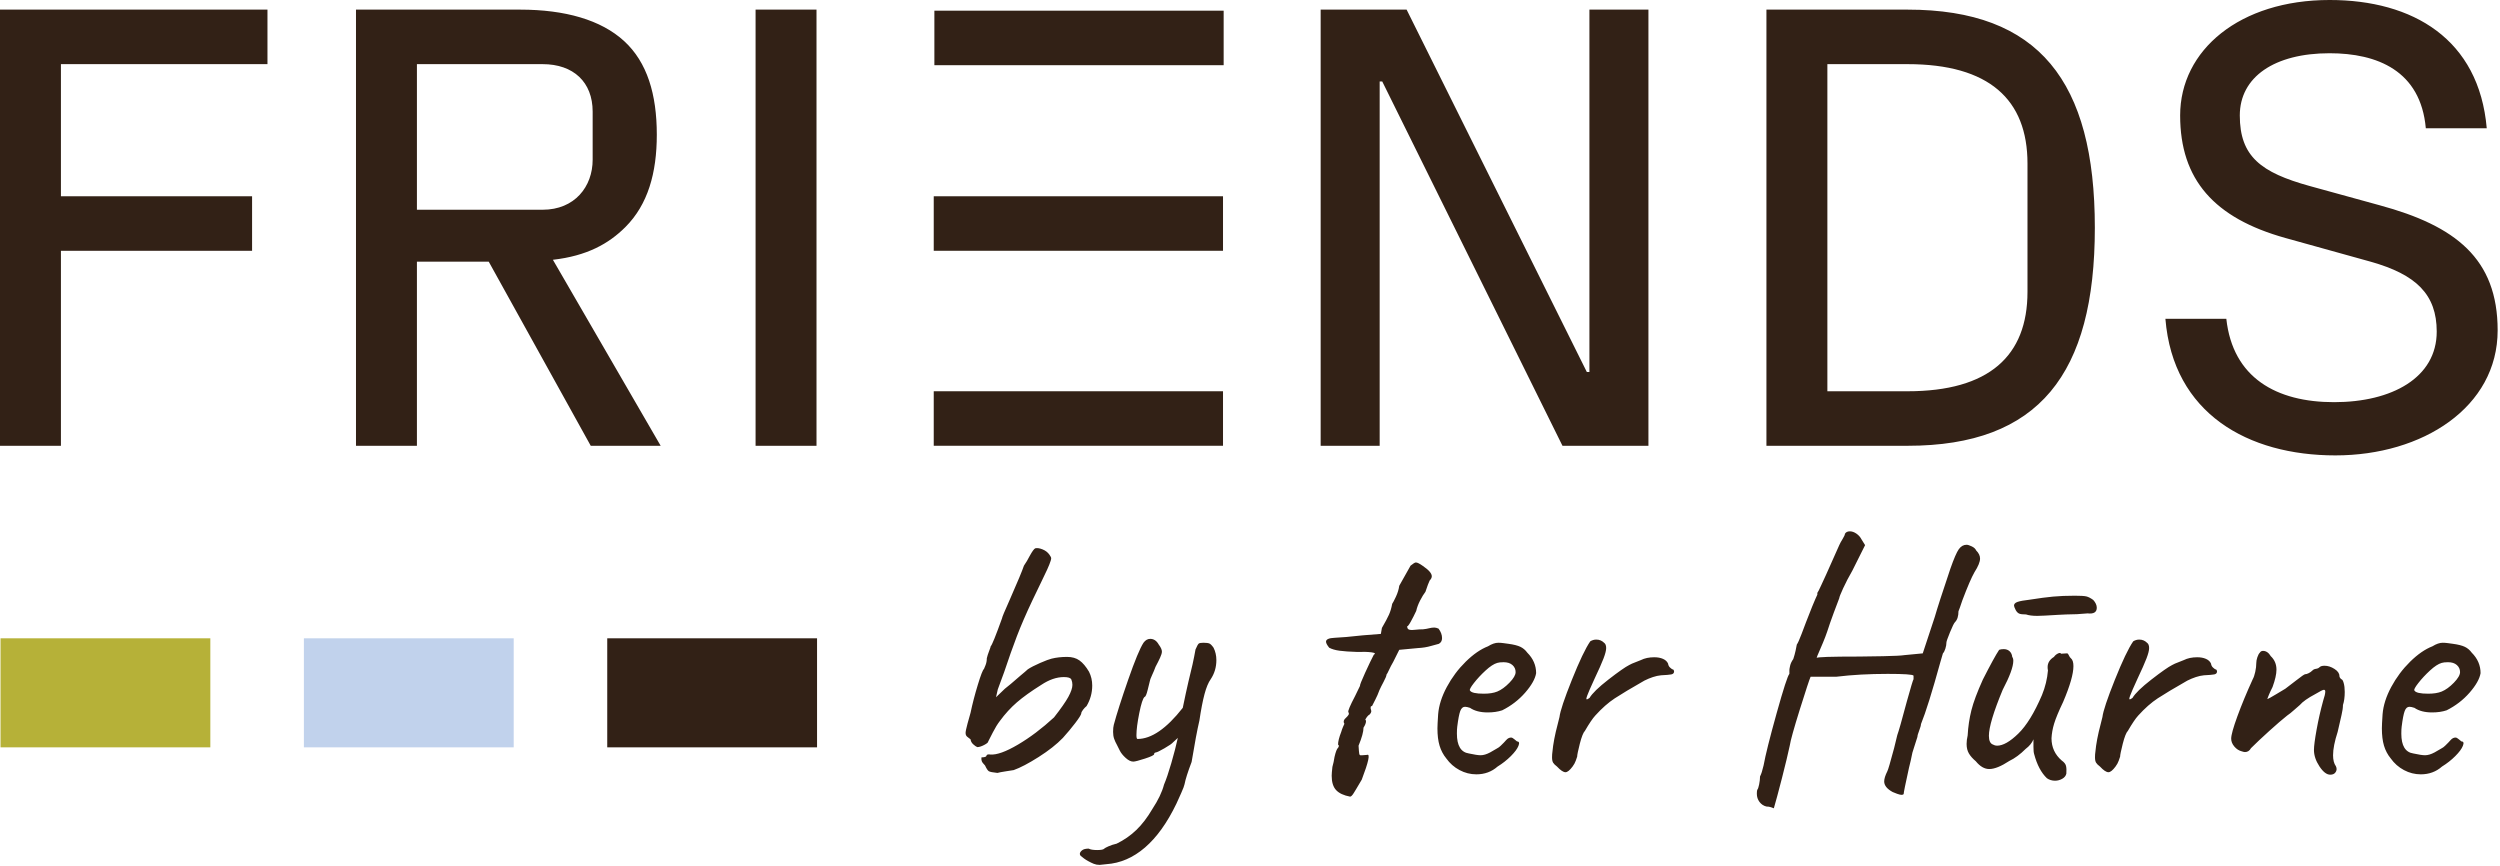
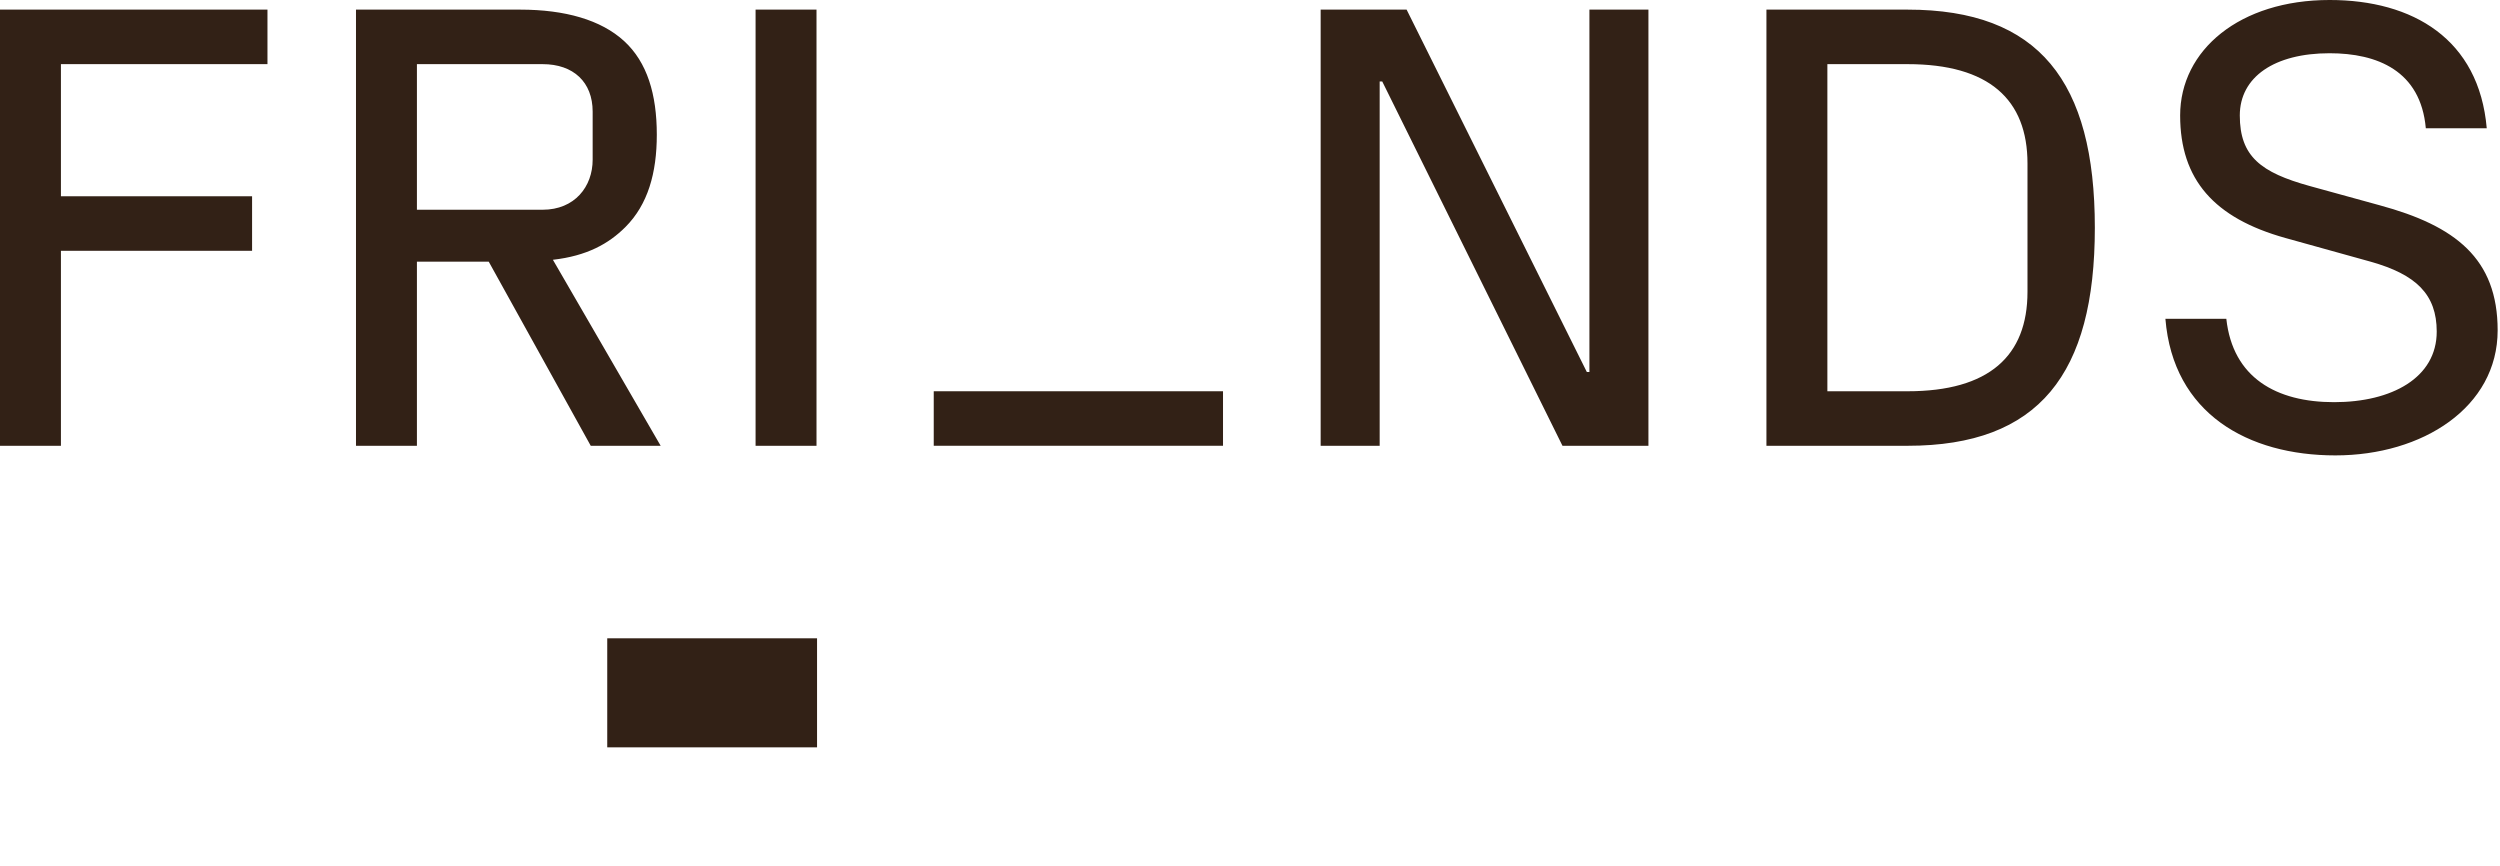
<svg xmlns="http://www.w3.org/2000/svg" width="100%" height="100%" viewBox="0 0 621 215" version="1.1" xml:space="preserve" style="fill-rule:evenodd;clip-rule:evenodd;stroke-linejoin:round;stroke-miterlimit:2;">
  <g transform="matrix(1,0,0,1,-1655.62,-560.782)">
    <g transform="matrix(0,-4.167,-4.167,0,1930.26,628.81)">
      <rect x="-10.247" y="-6.997" width="3.249" height="17.244" style="fill:rgb(50,33,22);" />
    </g>
    <g transform="matrix(4.167,0,0,4.167,0.002,-2714.99)">
-       <rect x="453.016" y="786.759" width="17.244" height="3.25" style="fill:rgb(50,33,22);" />
-     </g>
+       </g>
    <g transform="matrix(0,-4.167,-4.167,0,1930.26,580.38)">
-       <rect x="-10.246" y="-6.997" width="3.249" height="17.244" style="fill:rgb(50,33,22);" />
-     </g>
+       </g>
    <g transform="matrix(4.167,0,0,4.167,1655.62,563.169)">
      <path d="M0,26.001L3.632,26.001L3.632,14.377L15.027,14.377L15.027,11.127L3.632,11.127L3.632,3.251L15.944,3.251L15.944,0.001L0,0.001L0,26.001ZM29.135,15.027L35.215,26.001L39.383,26.001L32.959,14.913C34.986,14.683 36.286,13.957 37.28,12.963C38.618,11.624 39.153,9.751 39.153,7.457C39.153,5.048 38.58,3.136 37.203,1.874C35.827,0.613 33.685,0.001 31.009,0.001L21.221,0.001L21.221,26.001L24.853,26.001L24.853,15.027L29.135,15.027ZM24.853,11.93L24.853,3.251L32.347,3.251C34.183,3.251 35.329,4.321 35.329,6.08L35.329,8.948C35.329,10.554 34.259,11.93 32.347,11.93L24.853,11.93ZM45.041,26.001L48.673,26.001L48.673,0.001L45.041,0.001L45.041,26.001ZM94.594,21.604L83.85,0.001L78.726,0.001L78.726,26.001L82.244,26.001L82.244,4.283L82.397,4.283L93.141,26.001L98.265,26.001L98.265,0.001L94.747,0.001L94.747,21.604L94.594,21.604ZM105.299,0.001L105.299,26.001L113.711,26.001C121.55,26.001 124.876,21.719 124.876,13.001C124.876,4.283 121.55,0.001 113.711,0.001L105.299,0.001ZM113.711,3.251C118.567,3.251 120.861,5.354 120.861,9.177L120.861,16.824C120.861,20.648 118.567,22.751 113.711,22.751L108.932,22.751L108.932,3.251L113.711,3.251ZM138.87,2.601C141.7,2.601 144.3,3.633 144.606,7.074L148.238,7.074C147.779,1.759 143.841,-0.573 138.87,-0.573C133.517,-0.573 129.961,2.41 129.961,6.31C129.961,10.133 131.988,12.427 136.232,13.613L141.317,15.027C144.032,15.792 145.256,16.977 145.256,19.195C145.256,21.948 142.579,23.401 139.138,23.401C135.697,23.401 133.097,21.948 132.714,18.43L129.082,18.43C129.541,24.089 134.014,26.574 139.214,26.574C144.414,26.574 148.888,23.707 148.888,19.118C148.888,14.836 146.364,12.886 141.853,11.663L137.685,10.516C134.779,9.712 133.517,8.757 133.517,6.31C133.517,4.015 135.582,2.601 138.87,2.601" style="fill:rgb(50,33,22);fill-rule:nonzero;" />
    </g>
    <g transform="matrix(4.167,0,0,4.167,1903.38,715.607)">
-       <path d="M0,8.92C0.098,8.892 0.264,8.86 0.496,8.825C0.727,8.79 0.886,8.766 0.97,8.751C1.363,8.611 1.859,8.351 2.457,7.971C3.054,7.592 3.535,7.212 3.901,6.833C4.168,6.537 4.414,6.242 4.639,5.947C4.864,5.652 4.983,5.462 4.997,5.378C4.997,5.322 5.032,5.248 5.103,5.156C5.173,5.065 5.243,4.991 5.314,4.935C5.538,4.555 5.651,4.148 5.651,3.712C5.651,3.417 5.588,3.143 5.461,2.889C5.278,2.58 5.089,2.355 4.892,2.215C4.695,2.074 4.449,2.004 4.154,2.004C3.816,2.004 3.507,2.039 3.226,2.109C3.1,2.138 2.875,2.222 2.551,2.362C2.228,2.503 1.982,2.63 1.813,2.742C1.771,2.784 1.711,2.837 1.634,2.9C1.557,2.963 1.469,3.037 1.371,3.121C0.921,3.515 0.612,3.775 0.443,3.902L-0.084,4.408L0.021,3.944L0.401,2.911C0.668,2.109 0.921,1.396 1.16,0.77C1.399,0.145 1.708,-0.569 2.087,-1.37L2.615,-2.467C2.657,-2.565 2.727,-2.712 2.826,-2.909C2.924,-3.106 3.012,-3.299 3.089,-3.489C3.166,-3.679 3.205,-3.809 3.205,-3.879C3.205,-3.921 3.17,-3.992 3.1,-4.09C3.001,-4.231 2.864,-4.336 2.689,-4.406C2.513,-4.477 2.368,-4.498 2.256,-4.47C2.186,-4.441 2.073,-4.287 1.919,-4.006C1.82,-3.809 1.708,-3.619 1.581,-3.436C1.483,-3.141 1.202,-2.467 0.738,-1.412C0.429,-0.723 0.274,-0.351 0.274,-0.295C-0.105,0.76 -0.33,1.315 -0.401,1.371C-0.401,1.4 -0.432,1.494 -0.496,1.656C-0.559,1.818 -0.605,1.962 -0.633,2.088C-0.633,2.229 -0.657,2.362 -0.706,2.489C-0.756,2.615 -0.787,2.693 -0.801,2.721C-0.872,2.777 -0.995,3.093 -1.17,3.67C-1.346,4.246 -1.49,4.801 -1.602,5.335C-1.645,5.476 -1.705,5.69 -1.782,5.978C-1.859,6.267 -1.898,6.453 -1.898,6.537C-1.898,6.594 -1.887,6.643 -1.866,6.685C-1.845,6.727 -1.803,6.769 -1.74,6.811C-1.676,6.854 -1.631,6.889 -1.602,6.917C-1.589,7.03 -1.536,7.128 -1.444,7.212C-1.353,7.296 -1.272,7.353 -1.202,7.381C-1.09,7.381 -0.953,7.339 -0.791,7.254C-0.629,7.17 -0.548,7.1 -0.548,7.043C-0.506,6.959 -0.415,6.78 -0.274,6.506C-0.134,6.231 0.007,6.003 0.148,5.82C0.457,5.399 0.794,5.03 1.16,4.713C1.525,4.397 2.01,4.049 2.615,3.67C3.079,3.361 3.528,3.206 3.964,3.206C4.217,3.206 4.365,3.255 4.407,3.353C4.449,3.452 4.47,3.557 4.47,3.67C4.47,3.852 4.389,4.091 4.228,4.387C4.066,4.682 3.781,5.09 3.374,5.61C2.657,6.27 1.94,6.811 1.223,7.233C0.506,7.655 -0.042,7.852 -0.422,7.824C-0.478,7.81 -0.531,7.81 -0.58,7.824C-0.629,7.838 -0.654,7.866 -0.654,7.908C-0.682,7.964 -0.78,7.992 -0.949,7.992C-0.963,8.063 -0.959,8.133 -0.938,8.203C-0.917,8.274 -0.851,8.365 -0.738,8.477C-0.654,8.66 -0.58,8.772 -0.517,8.815C-0.453,8.857 -0.281,8.892 0,8.92M12.884,1.456C12.785,1.315 12.701,1.231 12.63,1.203C12.56,1.175 12.441,1.16 12.272,1.16C12.131,1.16 12.04,1.178 11.998,1.213C11.956,1.248 11.892,1.364 11.808,1.561C11.71,2.123 11.569,2.763 11.386,3.48C11.288,3.902 11.175,4.422 11.049,5.04C10.079,6.277 9.179,6.896 8.35,6.896C8.308,6.896 8.287,6.819 8.287,6.664C8.287,6.355 8.343,5.919 8.455,5.357C8.568,4.795 8.673,4.471 8.772,4.387C8.828,4.387 8.891,4.242 8.961,3.954C9.032,3.666 9.074,3.494 9.088,3.438C9.088,3.396 9.13,3.283 9.214,3.1C9.299,2.918 9.369,2.749 9.425,2.594C9.538,2.383 9.629,2.201 9.699,2.046C9.77,1.891 9.805,1.772 9.805,1.688C9.805,1.575 9.742,1.435 9.615,1.266C9.489,1.041 9.32,0.928 9.109,0.928C8.954,0.928 8.821,1.006 8.708,1.16C8.497,1.484 8.192,2.222 7.791,3.374C7.391,4.527 7.106,5.42 6.937,6.052C6.909,6.151 6.895,6.292 6.895,6.474C6.895,6.629 6.916,6.766 6.958,6.885C7,7.005 7.056,7.128 7.127,7.254C7.197,7.381 7.253,7.493 7.296,7.592C7.366,7.732 7.482,7.876 7.644,8.024C7.805,8.171 7.956,8.245 8.097,8.245C8.195,8.245 8.427,8.186 8.793,8.066C9.158,7.947 9.341,7.859 9.341,7.803C9.341,7.76 9.355,7.732 9.383,7.718C9.411,7.704 9.432,7.697 9.446,7.697C9.502,7.697 9.671,7.616 9.952,7.454C10.234,7.293 10.409,7.17 10.48,7.086L10.754,6.833C10.655,7.283 10.525,7.785 10.364,8.34C10.202,8.896 10.058,9.321 9.931,9.616C9.819,10.051 9.587,10.536 9.236,11.071C8.94,11.577 8.621,11.995 8.276,12.325C7.932,12.656 7.541,12.926 7.106,13.137C6.923,13.179 6.761,13.232 6.621,13.295C6.48,13.359 6.396,13.404 6.368,13.432C6.326,13.488 6.185,13.517 5.946,13.517C5.707,13.517 5.538,13.488 5.44,13.432C5.257,13.432 5.124,13.467 5.039,13.538C4.955,13.608 4.913,13.678 4.913,13.749C4.913,13.791 4.931,13.829 4.966,13.865C5.001,13.9 5.067,13.952 5.166,14.023C5.264,14.093 5.342,14.142 5.398,14.17C5.524,14.24 5.641,14.297 5.746,14.339C5.851,14.381 5.967,14.402 6.094,14.402C6.136,14.402 6.269,14.388 6.494,14.36C7.324,14.304 8.09,13.973 8.793,13.369C9.495,12.764 10.121,11.893 10.669,10.754C10.74,10.6 10.835,10.389 10.954,10.122C11.073,9.855 11.14,9.679 11.154,9.595C11.21,9.3 11.351,8.857 11.576,8.266C11.759,7.156 11.914,6.334 12.04,5.799C12.138,5.139 12.24,4.612 12.346,4.218C12.451,3.825 12.574,3.529 12.715,3.332C12.94,2.995 13.052,2.615 13.052,2.194C13.052,1.927 12.996,1.681 12.884,1.456M21.022,10.333C21.078,10.333 21.149,10.266 21.233,10.132C21.317,9.999 21.367,9.918 21.381,9.89L21.718,9.321C22.126,8.253 22.231,7.76 22.034,7.845L21.76,7.866L21.676,7.866C21.62,7.88 21.584,7.852 21.57,7.781C21.556,7.711 21.542,7.549 21.528,7.296C21.725,6.819 21.823,6.46 21.823,6.221C21.922,6.067 21.971,5.94 21.971,5.842C21.971,5.799 21.957,5.764 21.929,5.736C21.943,5.708 21.974,5.659 22.024,5.588C22.073,5.518 22.126,5.469 22.182,5.441C22.252,5.371 22.287,5.3 22.287,5.23L22.245,5.061C22.245,5.019 22.248,4.987 22.256,4.966C22.263,4.945 22.287,4.935 22.33,4.935C22.358,4.879 22.421,4.755 22.519,4.566C22.618,4.376 22.702,4.183 22.772,3.986C22.828,3.859 22.913,3.691 23.025,3.48C23.138,3.269 23.194,3.129 23.194,3.058C23.222,3.03 23.271,2.939 23.342,2.784C23.412,2.63 23.496,2.468 23.595,2.299L23.953,1.582L25.071,1.477C25.352,1.463 25.612,1.421 25.851,1.35C26.09,1.28 26.244,1.238 26.315,1.224C26.441,1.153 26.505,1.041 26.505,0.886C26.505,0.69 26.434,0.5 26.294,0.317C26.195,0.275 26.111,0.254 26.041,0.254C25.942,0.254 25.84,0.268 25.735,0.296C25.629,0.324 25.506,0.345 25.366,0.359C25.211,0.359 25.081,0.366 24.976,0.38C24.87,0.394 24.783,0.401 24.712,0.401C24.614,0.401 24.544,0.387 24.501,0.359C24.459,0.331 24.431,0.275 24.417,0.19C24.459,0.19 24.533,0.095 24.638,-0.094C24.744,-0.284 24.853,-0.498 24.965,-0.737C25.008,-0.934 25.085,-1.141 25.197,-1.359C25.31,-1.577 25.415,-1.75 25.514,-1.876C25.626,-2.213 25.71,-2.438 25.767,-2.551C25.851,-2.635 25.893,-2.72 25.893,-2.804C25.893,-2.973 25.717,-3.176 25.366,-3.415C25.169,-3.556 25.029,-3.626 24.944,-3.626C24.888,-3.626 24.783,-3.563 24.628,-3.436C24.6,-3.394 24.519,-3.25 24.385,-3.004C24.252,-2.758 24.108,-2.501 23.953,-2.235C23.925,-2.024 23.858,-1.806 23.753,-1.581C23.647,-1.356 23.574,-1.215 23.532,-1.159C23.489,-0.92 23.426,-0.706 23.342,-0.516C23.257,-0.326 23.117,-0.063 22.92,0.275L22.857,0.633L21.781,0.718C21.022,0.802 20.46,0.851 20.094,0.865C19.757,0.879 19.588,0.957 19.588,1.097C19.588,1.181 19.652,1.301 19.778,1.456C19.933,1.54 20.137,1.6 20.39,1.635C20.643,1.67 21.001,1.695 21.465,1.709C21.788,1.695 22.062,1.702 22.287,1.73C22.512,1.758 22.562,1.807 22.435,1.877C22.308,2.117 22.136,2.475 21.918,2.953C21.7,3.431 21.598,3.691 21.613,3.733C21.598,3.775 21.5,3.979 21.317,4.344C21.022,4.907 20.888,5.223 20.917,5.293C20.959,5.35 20.962,5.406 20.927,5.462C20.892,5.518 20.836,5.582 20.759,5.652C20.681,5.722 20.643,5.792 20.643,5.863C20.643,5.919 20.657,5.961 20.685,5.989C20.671,6.017 20.643,6.081 20.6,6.179C20.558,6.277 20.523,6.376 20.495,6.474C20.369,6.798 20.305,7.051 20.305,7.233C20.347,7.261 20.361,7.296 20.347,7.339C20.333,7.381 20.319,7.409 20.305,7.423C20.235,7.479 20.165,7.662 20.094,7.971C20.066,8.168 20.024,8.365 19.968,8.562C19.94,8.815 19.926,8.99 19.926,9.089C19.926,9.468 20.013,9.753 20.189,9.943C20.365,10.132 20.643,10.262 21.022,10.333M29.815,8.54C30.11,8.358 30.374,8.15 30.606,7.918C30.838,7.686 30.989,7.483 31.059,7.307C31.129,7.131 31.101,7.043 30.975,7.043C30.933,7.015 30.876,6.969 30.806,6.906C30.736,6.843 30.672,6.811 30.616,6.811C30.574,6.811 30.528,6.822 30.479,6.843C30.43,6.864 30.377,6.906 30.321,6.969C30.265,7.033 30.223,7.079 30.195,7.107C30.138,7.163 30.075,7.226 30.005,7.296C29.934,7.367 29.857,7.423 29.773,7.465L29.372,7.697C29.161,7.81 28.972,7.866 28.803,7.866C28.662,7.866 28.43,7.831 28.107,7.76C27.629,7.69 27.39,7.296 27.39,6.579C27.39,6.397 27.397,6.256 27.411,6.158C27.467,5.708 27.527,5.399 27.59,5.23C27.654,5.061 27.748,4.977 27.875,4.977C27.945,4.977 28.044,4.998 28.17,5.04C28.437,5.223 28.789,5.314 29.225,5.314C29.548,5.314 29.836,5.272 30.089,5.188C30.623,4.921 31.08,4.569 31.46,4.134C31.839,3.698 32.057,3.311 32.113,2.974C32.113,2.51 31.937,2.102 31.586,1.751C31.474,1.596 31.336,1.48 31.175,1.403C31.013,1.326 30.778,1.266 30.469,1.224C30.356,1.21 30.251,1.196 30.152,1.181C30.054,1.168 29.955,1.16 29.857,1.16C29.674,1.16 29.47,1.231 29.246,1.371C28.81,1.54 28.367,1.846 27.917,2.288C27.467,2.731 27.091,3.234 26.789,3.796C26.487,4.359 26.315,4.9 26.272,5.42C26.244,5.842 26.23,6.123 26.23,6.263C26.23,6.671 26.272,7.015 26.357,7.296C26.441,7.578 26.575,7.831 26.757,8.055C26.968,8.351 27.232,8.583 27.548,8.751C27.865,8.92 28.198,9.004 28.55,9.004C29.042,9.004 29.463,8.85 29.815,8.54M29.794,4.07C29.583,4.155 29.316,4.197 28.993,4.197C28.515,4.197 28.24,4.134 28.17,4.007C28.128,3.965 28.205,3.817 28.402,3.564C28.599,3.311 28.831,3.062 29.098,2.816C29.365,2.57 29.597,2.419 29.794,2.362C29.878,2.334 30.005,2.32 30.173,2.32C30.398,2.32 30.574,2.376 30.701,2.489C30.827,2.602 30.89,2.742 30.89,2.911C30.89,3.079 30.767,3.29 30.521,3.543C30.275,3.796 30.033,3.972 29.794,4.07M33.357,8.54C33.568,8.766 33.737,8.878 33.863,8.878C33.976,8.878 34.116,8.766 34.285,8.54C34.369,8.428 34.433,8.312 34.475,8.193C34.517,8.073 34.545,7.992 34.559,7.95C34.559,7.852 34.612,7.595 34.717,7.18C34.823,6.766 34.925,6.509 35.023,6.411C35.276,5.975 35.48,5.673 35.635,5.504C36.028,5.069 36.418,4.724 36.805,4.471C37.191,4.218 37.778,3.867 38.566,3.417C38.734,3.332 38.903,3.262 39.072,3.206C39.24,3.15 39.402,3.115 39.557,3.1C39.852,3.086 40.055,3.069 40.168,3.048C40.28,3.026 40.337,2.967 40.337,2.868C40.337,2.855 40.33,2.83 40.316,2.794C40.302,2.76 40.274,2.742 40.231,2.742C40.203,2.728 40.158,2.693 40.094,2.636C40.031,2.58 39.992,2.503 39.978,2.404C39.922,2.278 39.82,2.183 39.673,2.12C39.525,2.056 39.353,2.025 39.156,2.025C38.847,2.025 38.579,2.081 38.355,2.194C38.298,2.222 38.193,2.264 38.038,2.32C37.884,2.376 37.757,2.433 37.659,2.489C37.434,2.602 37.023,2.889 36.425,3.353C35.828,3.817 35.452,4.183 35.297,4.45C35.269,4.464 35.241,4.481 35.213,4.502C35.185,4.524 35.157,4.534 35.129,4.534C35.114,4.534 35.108,4.52 35.108,4.492C35.108,4.436 35.174,4.253 35.308,3.944C35.441,3.635 35.536,3.424 35.593,3.311C35.846,2.777 36.025,2.373 36.13,2.099C36.235,1.824 36.288,1.617 36.288,1.477C36.288,1.322 36.246,1.217 36.162,1.16C36.035,1.034 35.88,0.971 35.698,0.971C35.571,0.971 35.452,1.006 35.339,1.076C35.058,1.484 34.693,2.25 34.243,3.374C33.793,4.499 33.547,5.237 33.505,5.588L33.4,6.01C33.231,6.643 33.125,7.198 33.083,7.676C33.069,7.76 33.062,7.866 33.062,7.992C33.062,8.133 33.083,8.238 33.125,8.308C33.168,8.379 33.245,8.456 33.357,8.54M46.283,11.029C46.395,10.649 46.557,10.048 46.768,9.226C46.978,8.403 47.133,7.76 47.231,7.296C47.274,7.001 47.474,6.281 47.832,5.135C48.191,3.989 48.405,3.34 48.475,3.185L50.015,3.185C50.943,3.072 51.962,3.016 53.072,3.016C54.056,3.016 54.569,3.051 54.611,3.121L54.611,3.332C54.583,3.361 54.45,3.803 54.211,4.661C53.916,5.771 53.726,6.439 53.642,6.664L53.452,7.444C53.227,8.287 53.093,8.744 53.051,8.815C52.925,9.068 52.861,9.272 52.861,9.426C52.861,9.665 53.03,9.876 53.367,10.059C53.423,10.087 53.511,10.122 53.631,10.164C53.75,10.206 53.838,10.227 53.895,10.227C53.951,10.227 53.993,10.213 54.021,10.185C54.021,10.101 54.126,9.581 54.337,8.625C54.422,8.287 54.478,8.042 54.506,7.887C54.506,7.831 54.555,7.655 54.654,7.36C54.752,7.064 54.815,6.868 54.843,6.769C54.843,6.699 54.878,6.573 54.949,6.39C55.019,6.207 55.054,6.081 55.054,6.01C55.335,5.322 55.722,4.084 56.214,2.299L56.362,1.793C56.418,1.737 56.467,1.642 56.509,1.508C56.551,1.375 56.572,1.252 56.572,1.139C56.572,1.083 56.643,0.883 56.783,0.538C56.924,0.194 57.022,-0.006 57.078,-0.063C57.219,-0.203 57.289,-0.421 57.289,-0.716C57.317,-0.772 57.395,-0.99 57.521,-1.37C57.83,-2.185 58.069,-2.741 58.238,-3.036C58.463,-3.387 58.576,-3.661 58.576,-3.858C58.576,-4.027 58.498,-4.188 58.344,-4.343C58.301,-4.441 58.214,-4.522 58.08,-4.585C57.946,-4.649 57.844,-4.681 57.774,-4.681C57.591,-4.681 57.437,-4.592 57.31,-4.417C57.184,-4.241 57.015,-3.851 56.804,-3.247C56.326,-1.827 56.017,-0.871 55.877,-0.379L55.16,1.793L54.063,1.898C53.895,1.927 53.469,1.948 52.788,1.962C52.106,1.976 51.631,1.983 51.364,1.983C49.677,1.983 48.834,2.011 48.834,2.067C48.834,2.039 48.89,1.898 49.003,1.645C49.045,1.547 49.115,1.382 49.214,1.15C49.312,0.918 49.396,0.696 49.467,0.486C49.565,0.177 49.695,-0.196 49.856,-0.632C50.018,-1.068 50.127,-1.356 50.183,-1.497C50.183,-1.553 50.261,-1.75 50.415,-2.087C50.57,-2.424 50.753,-2.776 50.964,-3.141L51.723,-4.659L51.512,-4.997C51.441,-5.137 51.339,-5.253 51.206,-5.345C51.072,-5.436 50.943,-5.482 50.816,-5.482C50.675,-5.482 50.577,-5.432 50.521,-5.334C50.521,-5.278 50.475,-5.176 50.384,-5.028C50.292,-4.881 50.226,-4.758 50.183,-4.659C49.762,-3.718 49.501,-3.134 49.403,-2.909C49.319,-2.726 49.217,-2.505 49.097,-2.245C48.978,-1.985 48.904,-1.841 48.876,-1.813L48.876,-1.707C48.82,-1.595 48.718,-1.359 48.57,-1.001C48.423,-0.643 48.3,-0.33 48.201,-0.063C48.159,0.05 48.071,0.282 47.938,0.633C47.804,0.985 47.709,1.196 47.653,1.266C47.639,1.35 47.614,1.473 47.579,1.635C47.544,1.797 47.498,1.962 47.442,2.13C47.344,2.271 47.281,2.404 47.253,2.531C47.224,2.658 47.21,2.742 47.21,2.784L47.21,3.016C47.112,3.115 46.859,3.895 46.451,5.357C46.043,6.819 45.783,7.859 45.671,8.477C45.629,8.646 45.594,8.776 45.566,8.867C45.537,8.959 45.502,9.047 45.46,9.131C45.46,9.272 45.442,9.429 45.407,9.605C45.372,9.781 45.334,9.89 45.291,9.932C45.277,9.988 45.27,10.066 45.27,10.164C45.27,10.347 45.323,10.508 45.428,10.649C45.534,10.789 45.671,10.881 45.84,10.923C45.938,10.923 46.03,10.937 46.114,10.965C46.198,10.993 46.254,11.014 46.283,11.029M62.561,9.236C62.701,9.334 62.863,9.384 63.046,9.384C63.2,9.384 63.344,9.345 63.478,9.268C63.611,9.191 63.692,9.089 63.72,8.962C63.734,8.766 63.727,8.611 63.699,8.498C63.671,8.386 63.587,8.281 63.446,8.182C63.038,7.831 62.835,7.388 62.835,6.854C62.849,6.573 62.901,6.281 62.993,5.978C63.084,5.676 63.263,5.244 63.531,4.682C63.938,3.726 64.142,3.016 64.142,2.552C64.142,2.327 64.093,2.173 63.995,2.088C63.952,2.06 63.91,2.001 63.868,1.909C63.826,1.818 63.784,1.779 63.742,1.793L63.404,1.814C63.376,1.758 63.313,1.754 63.214,1.803C63.116,1.853 63.038,1.92 62.982,2.004C62.729,2.159 62.603,2.362 62.603,2.615C62.603,2.7 62.61,2.763 62.624,2.805C62.582,3.311 62.462,3.803 62.266,4.281C61.815,5.335 61.345,6.102 60.853,6.579C60.361,7.058 59.939,7.296 59.588,7.296C59.503,7.296 59.426,7.275 59.356,7.233C59.187,7.177 59.103,7.001 59.103,6.706C59.103,6.2 59.377,5.286 59.925,3.965C60.347,3.164 60.558,2.587 60.558,2.236C60.558,2.138 60.536,2.06 60.494,2.004C60.48,1.863 60.427,1.751 60.336,1.666C60.244,1.582 60.129,1.54 59.988,1.54C59.876,1.54 59.784,1.554 59.714,1.582C59.517,1.877 59.194,2.468 58.744,3.353C58.407,4.099 58.178,4.71 58.059,5.188C57.939,5.666 57.865,6.165 57.837,6.685C57.795,6.868 57.774,7.036 57.774,7.191C57.774,7.416 57.82,7.606 57.911,7.76C58.002,7.915 58.139,8.07 58.322,8.224C58.575,8.534 58.842,8.688 59.124,8.688C59.433,8.688 59.833,8.527 60.326,8.203C60.649,8.049 60.972,7.81 61.296,7.486C61.52,7.318 61.675,7.128 61.759,6.917L61.759,7.36C61.759,7.571 61.773,7.718 61.802,7.803C61.97,8.435 62.223,8.913 62.561,9.236M61.991,-0.442C62.16,-0.442 62.582,-0.463 63.257,-0.505L63.72,-0.527C64.142,-0.527 64.564,-0.548 64.986,-0.59C65.351,-0.548 65.534,-0.66 65.534,-0.927C65.534,-1.082 65.463,-1.236 65.323,-1.391C65.168,-1.503 65.031,-1.574 64.912,-1.602C64.792,-1.63 64.564,-1.644 64.227,-1.644C63.734,-1.644 63.302,-1.626 62.93,-1.591C62.557,-1.556 62.104,-1.497 61.57,-1.412C61.204,-1.37 60.951,-1.324 60.811,-1.275C60.67,-1.226 60.6,-1.152 60.6,-1.054C60.6,-1.012 60.635,-0.92 60.705,-0.78C60.761,-0.681 60.828,-0.614 60.905,-0.579C60.982,-0.544 61.12,-0.527 61.317,-0.527C61.485,-0.47 61.71,-0.442 61.991,-0.442M65.724,8.54C65.934,8.766 66.103,8.878 66.23,8.878C66.342,8.878 66.483,8.766 66.651,8.54C66.736,8.428 66.799,8.312 66.841,8.193C66.883,8.073 66.911,7.992 66.925,7.95C66.925,7.852 66.978,7.595 67.083,7.18C67.189,6.766 67.291,6.509 67.389,6.411C67.642,5.975 67.846,5.673 68.001,5.504C68.394,5.069 68.784,4.724 69.171,4.471C69.557,4.218 70.144,3.867 70.932,3.417C71.1,3.332 71.269,3.262 71.438,3.206C71.606,3.15 71.768,3.115 71.923,3.1C72.218,3.086 72.422,3.069 72.534,3.048C72.647,3.026 72.703,2.967 72.703,2.868C72.703,2.855 72.696,2.83 72.682,2.794C72.668,2.76 72.64,2.742 72.597,2.742C72.569,2.728 72.524,2.693 72.46,2.636C72.397,2.58 72.358,2.503 72.344,2.404C72.288,2.278 72.186,2.183 72.039,2.12C71.891,2.056 71.719,2.025 71.522,2.025C71.213,2.025 70.945,2.081 70.721,2.194C70.664,2.222 70.559,2.264 70.405,2.32C70.25,2.376 70.123,2.433 70.025,2.489C69.8,2.602 69.389,2.889 68.791,3.353C68.194,3.817 67.818,4.183 67.663,4.45C67.635,4.464 67.607,4.481 67.579,4.502C67.551,4.524 67.523,4.534 67.495,4.534C67.481,4.534 67.474,4.52 67.474,4.492C67.474,4.436 67.54,4.253 67.674,3.944C67.807,3.635 67.902,3.424 67.959,3.311C68.212,2.777 68.391,2.373 68.496,2.099C68.602,1.824 68.654,1.617 68.654,1.477C68.654,1.322 68.612,1.217 68.528,1.16C68.401,1.034 68.247,0.971 68.064,0.971C67.938,0.971 67.818,1.006 67.706,1.076C67.424,1.484 67.059,2.25 66.609,3.374C66.159,4.499 65.913,5.237 65.871,5.588L65.766,6.01C65.597,6.643 65.492,7.198 65.449,7.676C65.435,7.76 65.428,7.866 65.428,7.992C65.428,8.133 65.449,8.238 65.492,8.308C65.534,8.379 65.611,8.456 65.724,8.54M79.45,9.025C79.577,9.025 79.672,8.99 79.735,8.92C79.798,8.85 79.83,8.772 79.83,8.688C79.83,8.632 79.815,8.576 79.787,8.519C79.675,8.365 79.619,8.147 79.619,7.866C79.619,7.5 79.71,7.036 79.893,6.474L80.019,5.926C80.033,5.856 80.069,5.701 80.125,5.462C80.181,5.223 80.209,5.026 80.209,4.872C80.279,4.661 80.315,4.401 80.315,4.091C80.315,3.881 80.294,3.701 80.251,3.554C80.209,3.406 80.16,3.332 80.104,3.332C80.09,3.318 80.069,3.294 80.04,3.258C80.012,3.223 79.998,3.185 79.998,3.143C79.998,2.988 79.9,2.847 79.703,2.721C79.506,2.594 79.309,2.531 79.113,2.531C78.972,2.531 78.874,2.559 78.817,2.615C78.775,2.658 78.726,2.686 78.67,2.7C78.614,2.714 78.578,2.721 78.564,2.721C78.55,2.721 78.526,2.728 78.491,2.742C78.456,2.756 78.417,2.784 78.375,2.826C78.318,2.883 78.248,2.932 78.164,2.974C78.079,3.016 78.009,3.037 77.953,3.037C77.911,3.037 77.728,3.164 77.405,3.417L76.772,3.902L76.245,4.218C75.921,4.415 75.739,4.513 75.697,4.513C75.711,4.471 75.742,4.39 75.792,4.27C75.841,4.151 75.914,3.993 76.013,3.796C76.167,3.374 76.245,3.03 76.245,2.763C76.245,2.44 76.132,2.173 75.908,1.962C75.781,1.751 75.626,1.645 75.444,1.645C75.359,1.645 75.296,1.681 75.254,1.751C75.198,1.807 75.148,1.898 75.106,2.025C75.064,2.151 75.043,2.264 75.043,2.362C75.043,2.531 75.022,2.71 74.98,2.9C74.938,3.09 74.888,3.234 74.832,3.332C74.466,4.134 74.161,4.872 73.915,5.546C73.669,6.221 73.546,6.664 73.546,6.875C73.546,7.043 73.609,7.201 73.736,7.349C73.862,7.497 74.01,7.592 74.179,7.634C74.263,7.662 74.326,7.676 74.368,7.676C74.523,7.676 74.642,7.599 74.727,7.444C75.008,7.163 75.37,6.822 75.813,6.421C76.256,6.021 76.61,5.715 76.878,5.504C77.004,5.42 77.144,5.307 77.299,5.167C77.454,5.026 77.566,4.928 77.637,4.872C77.805,4.675 78.114,4.457 78.564,4.218C78.845,4.049 79.014,3.965 79.071,3.965C79.127,3.965 79.155,4 79.155,4.07C79.155,4.183 79.113,4.365 79.028,4.619C78.874,5.181 78.744,5.754 78.638,6.337C78.533,6.92 78.48,7.325 78.48,7.549C78.48,7.873 78.589,8.2 78.807,8.53C79.025,8.86 79.239,9.025 79.45,9.025M86.113,8.54C86.408,8.358 86.672,8.15 86.904,7.918C87.136,7.686 87.287,7.483 87.357,7.307C87.428,7.131 87.4,7.043 87.273,7.043C87.231,7.015 87.175,6.969 87.104,6.906C87.034,6.843 86.971,6.811 86.915,6.811C86.872,6.811 86.826,6.822 86.777,6.843C86.728,6.864 86.675,6.906 86.619,6.969C86.563,7.033 86.521,7.079 86.493,7.107C86.436,7.163 86.373,7.226 86.303,7.296C86.233,7.367 86.155,7.423 86.071,7.465L85.67,7.697C85.46,7.81 85.27,7.866 85.101,7.866C84.96,7.866 84.728,7.831 84.405,7.76C83.927,7.69 83.688,7.296 83.688,6.579C83.688,6.397 83.695,6.256 83.709,6.158C83.765,5.708 83.825,5.399 83.889,5.23C83.952,5.061 84.047,4.977 84.173,4.977C84.243,4.977 84.342,4.998 84.469,5.04C84.735,5.223 85.087,5.314 85.523,5.314C85.846,5.314 86.134,5.272 86.387,5.188C86.921,4.921 87.378,4.569 87.758,4.134C88.138,3.698 88.355,3.311 88.412,2.974C88.412,2.51 88.236,2.102 87.885,1.751C87.772,1.596 87.635,1.48 87.473,1.403C87.311,1.326 87.076,1.266 86.767,1.224C86.654,1.21 86.549,1.196 86.451,1.181C86.352,1.168 86.254,1.16 86.155,1.16C85.973,1.16 85.769,1.231 85.544,1.371C85.108,1.54 84.665,1.846 84.215,2.288C83.765,2.731 83.39,3.234 83.087,3.796C82.785,4.359 82.613,4.9 82.571,5.42C82.542,5.842 82.529,6.123 82.529,6.263C82.529,6.671 82.571,7.015 82.655,7.296C82.739,7.578 82.873,7.831 83.056,8.055C83.267,8.351 83.53,8.583 83.846,8.751C84.163,8.92 84.496,9.004 84.848,9.004C85.34,9.004 85.762,8.85 86.113,8.54M86.092,4.07C85.881,4.155 85.614,4.197 85.291,4.197C84.813,4.197 84.539,4.134 84.469,4.007C84.426,3.965 84.503,3.817 84.7,3.564C84.897,3.311 85.129,3.062 85.396,2.816C85.663,2.57 85.895,2.419 86.092,2.362C86.177,2.334 86.303,2.32 86.472,2.32C86.696,2.32 86.872,2.376 86.999,2.489C87.125,2.602 87.189,2.742 87.189,2.911C87.189,3.079 87.065,3.29 86.82,3.543C86.573,3.796 86.331,3.972 86.092,4.07" style="fill:rgb(50,33,22);fill-rule:nonzero;" />
-     </g>
+       </g>
    <g transform="matrix(4.167,0,0,4.167,0.002,-2389.62)">
      <rect x="433.515" y="746.09" width="12.507" height="6.5" style="fill:rgb(50,33,22);" />
    </g>
    <g transform="matrix(4.167,0,0,4.167,0.002,-2389.62)">
-       <rect x="397.348" y="746.09" width="12.507" height="6.5" style="fill:rgb(182,177,56);" />
-     </g>
+       </g>
    <g transform="matrix(4.167,0,0,4.167,0.002,-2389.62)">
-       <rect x="415.432" y="746.09" width="12.507" height="6.5" style="fill:rgb(193,210,236);" />
-     </g>
+       </g>
  </g>
</svg>